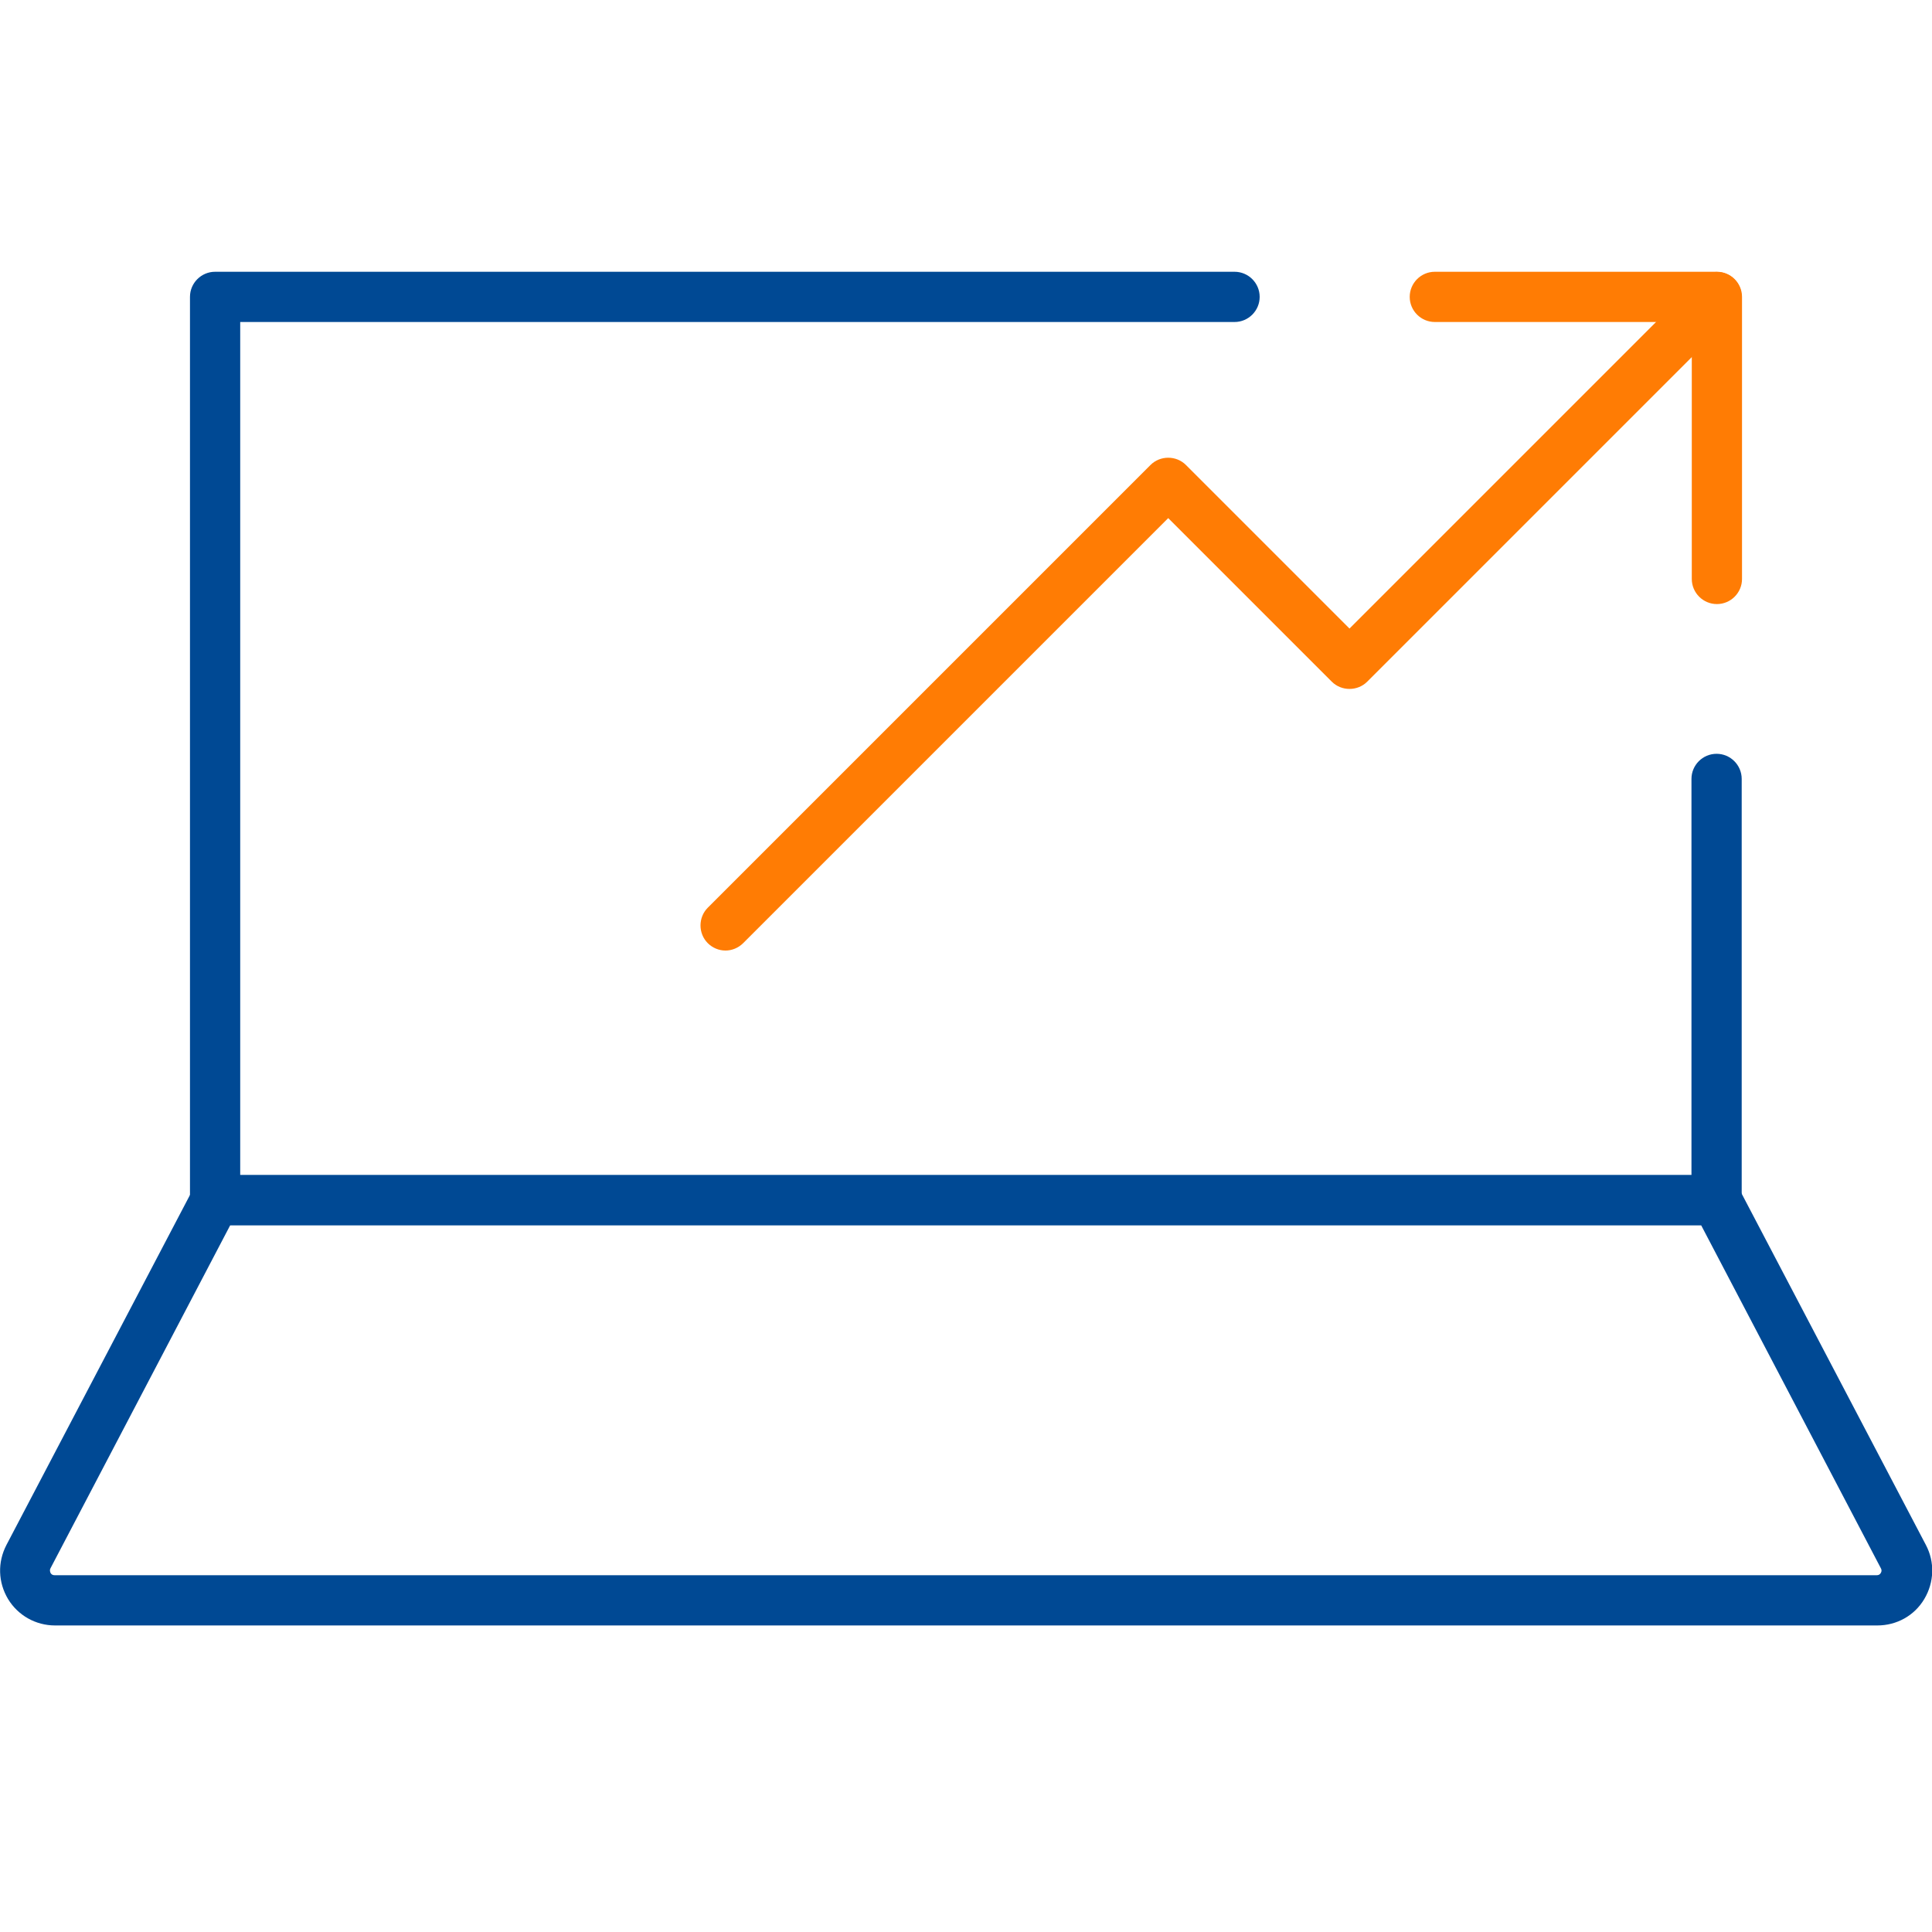
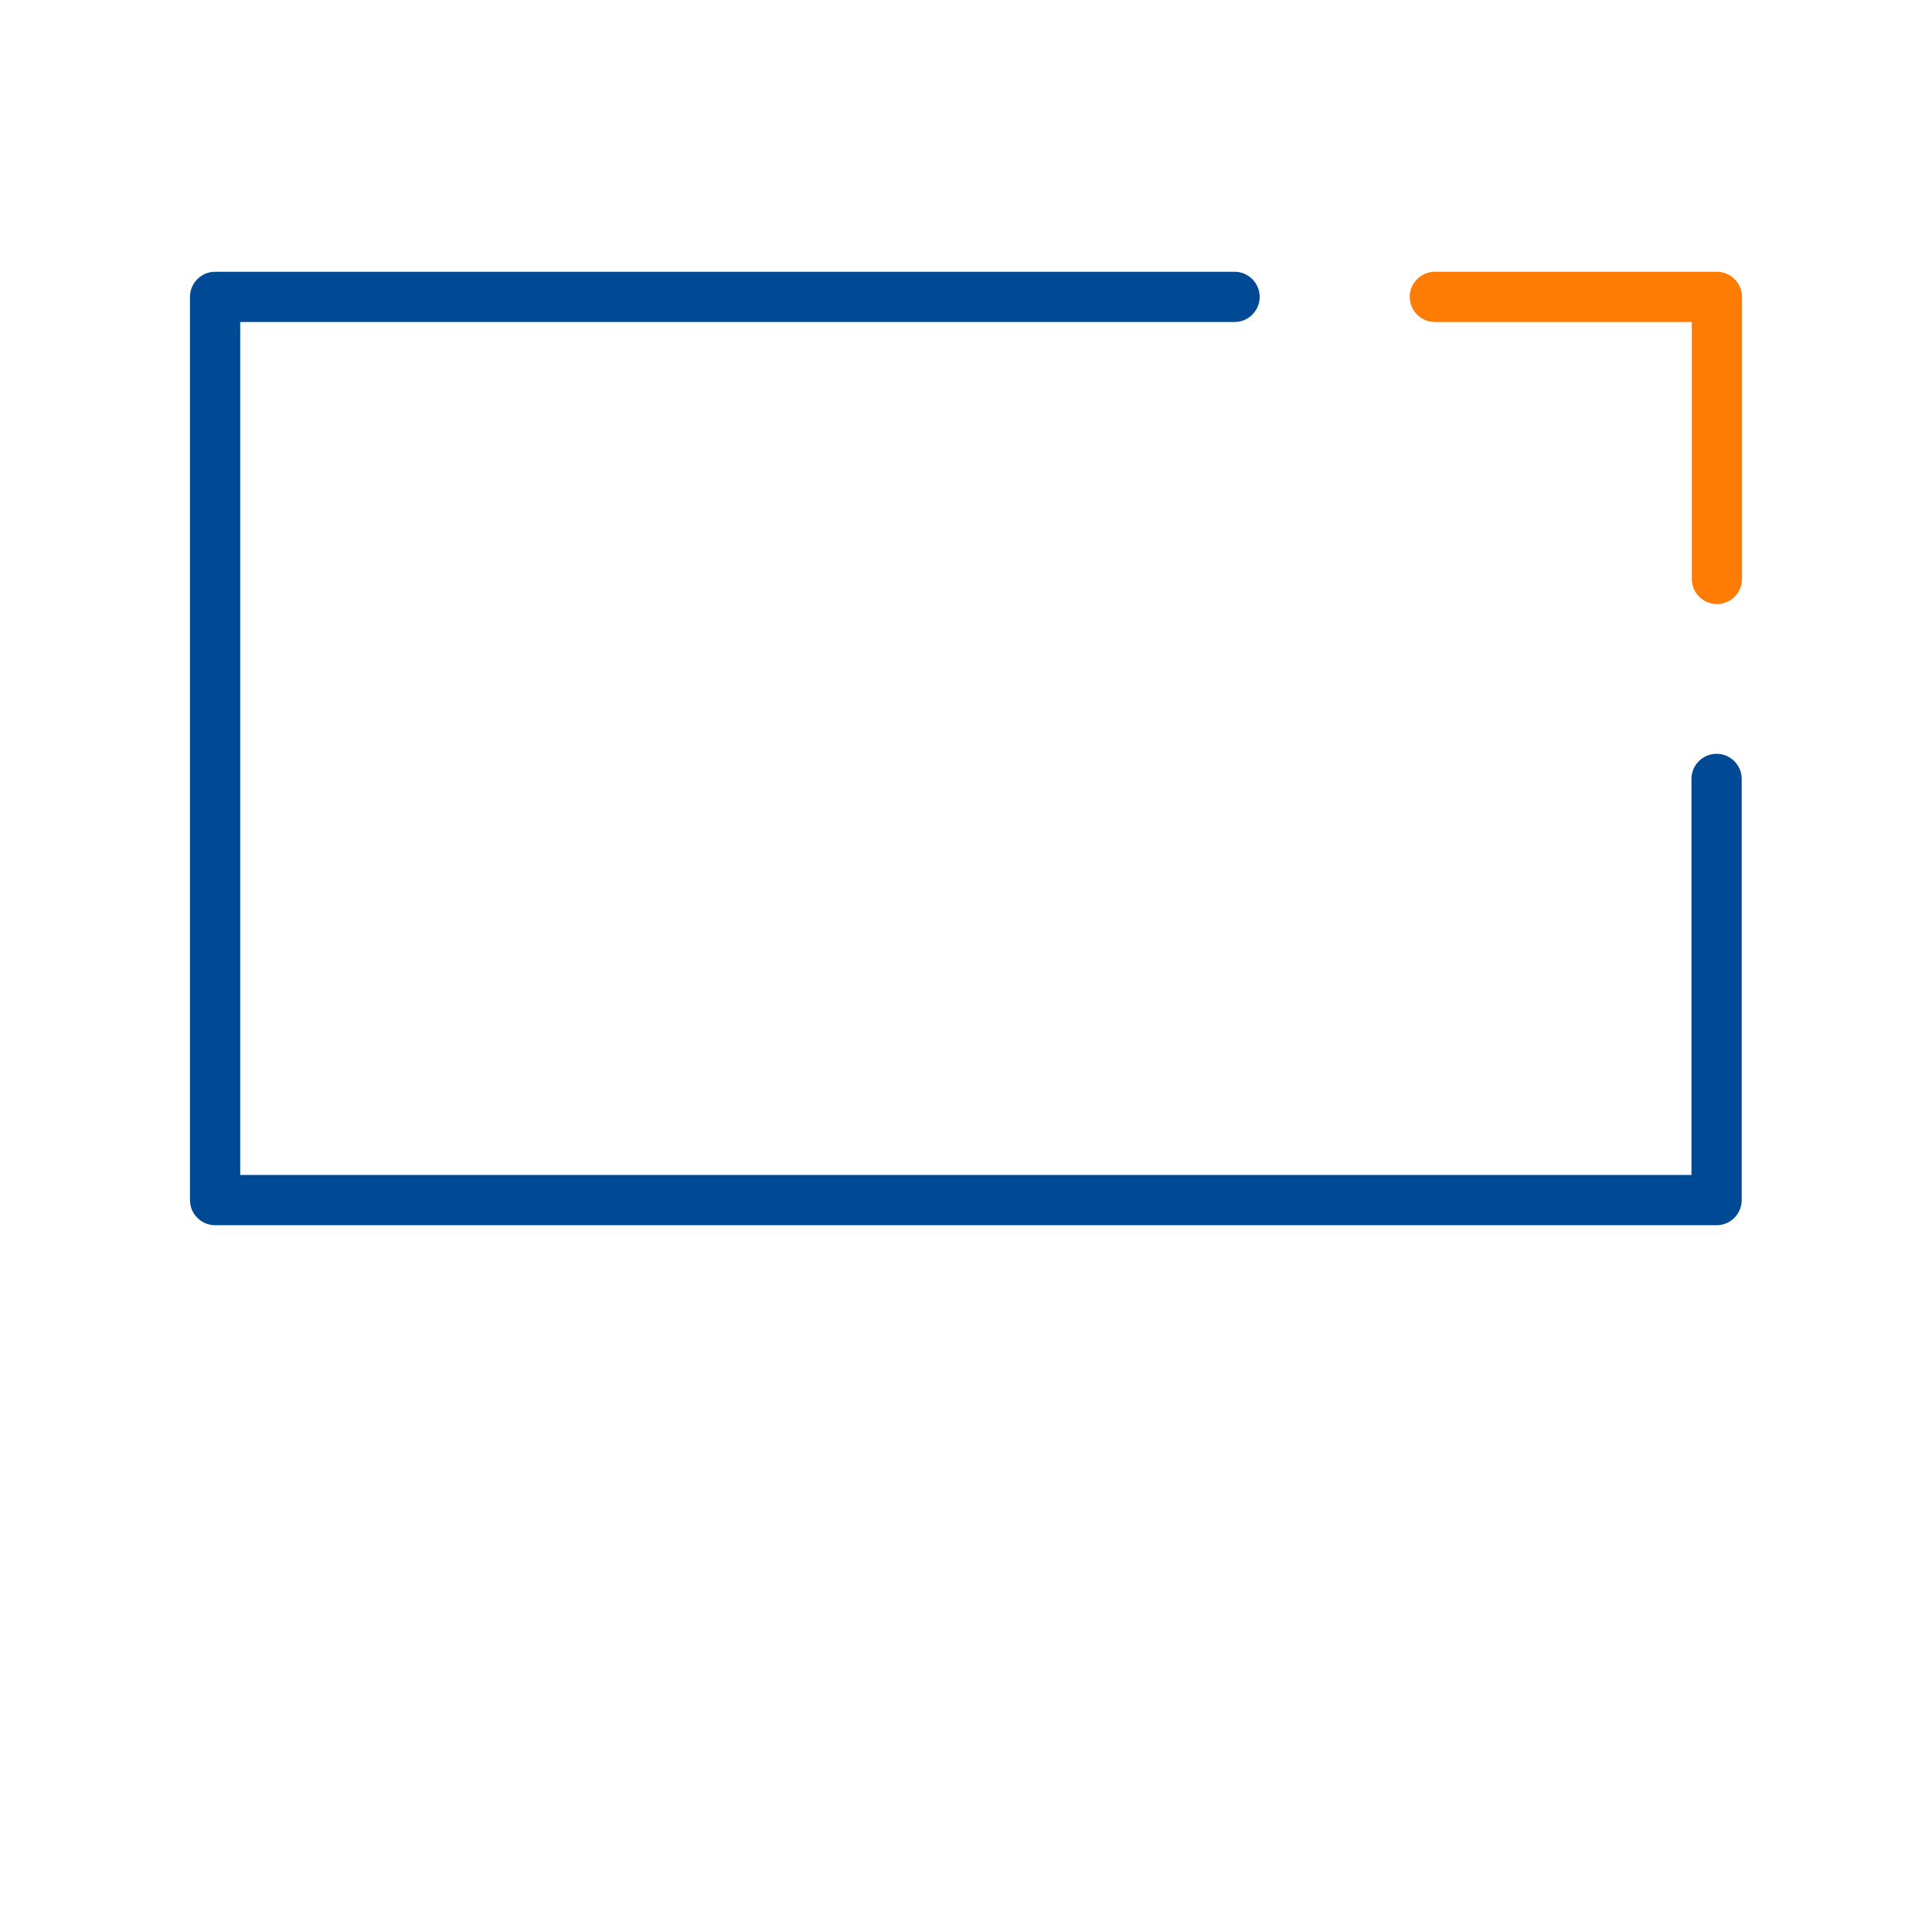
<svg xmlns="http://www.w3.org/2000/svg" id="Layer_3" data-name="Layer 3" viewBox="0 0 60 60">
  <defs>
    <style>
      .cls-1 {
        fill: #004994;
      }

      .cls-2 {
        fill: #ff7c04;
      }
    </style>
  </defs>
  <path class="cls-1" d="M53.32,38.05H6.68c-.43,0-.78-.35-.78-.78V9.22c0-.43.35-.78.78-.78h31.66c.43,0,.78.35.78.78s-.35.78-.78.78H7.46v26.49h45.07v-12.3c0-.43.35-.78.78-.78s.78.35.78.78v13.08c0,.43-.35.78-.78.78Z" />
-   <path class="cls-1" d="M58.29,50.48H1.71c-.6,0-1.15-.31-1.46-.82-.31-.52-.33-1.14-.05-1.68l5.8-11.06c.13-.26.4-.42.69-.42h46.63c.29,0,.56.16.69.42l5.8,11.06c.28.53.26,1.16-.05,1.68-.31.52-.86.82-1.46.82ZM7.15,38.05l-5.58,10.65c-.03.05-.02.1,0,.15.03.05.07.07.13.07h56.58c.06,0,.1-.02.13-.07.03-.05.03-.1,0-.15l-5.58-10.65H7.15Z" />
  <path class="cls-2" d="M53.32,18.76c-.43,0-.78-.35-.78-.78v-7.98h-7.98c-.43,0-.78-.35-.78-.78s.35-.78.78-.78h8.76c.43,0,.78.35.78.78v8.76c0,.43-.35.78-.78.78Z" />
-   <path class="cls-2" d="M22.53,29.52c-.2,0-.4-.08-.55-.23-.3-.3-.3-.8,0-1.1l13.75-13.75c.3-.3.8-.3,1.1,0l5.08,5.08,10.85-10.85c.3-.3.8-.3,1.1,0,.3.3.3.8,0,1.1l-11.4,11.4c-.3.3-.8.3-1.1,0l-5.08-5.08-13.2,13.2c-.15.15-.35.23-.55.23Z" />
</svg>